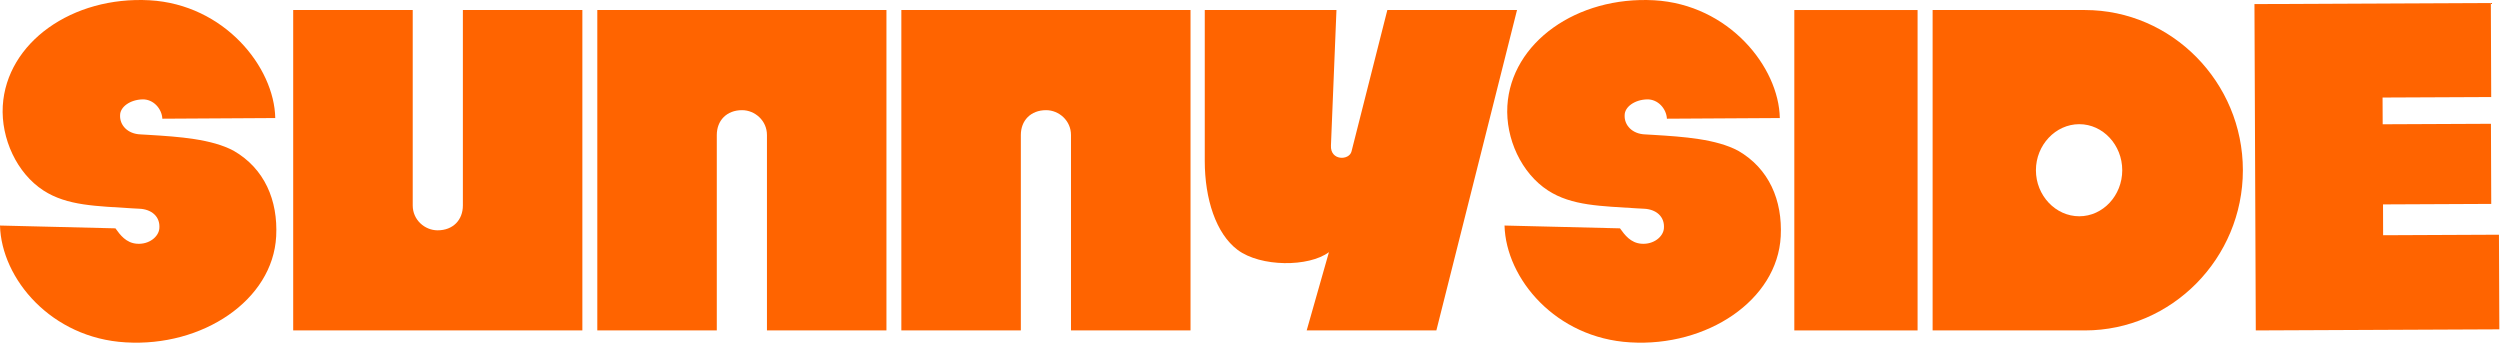
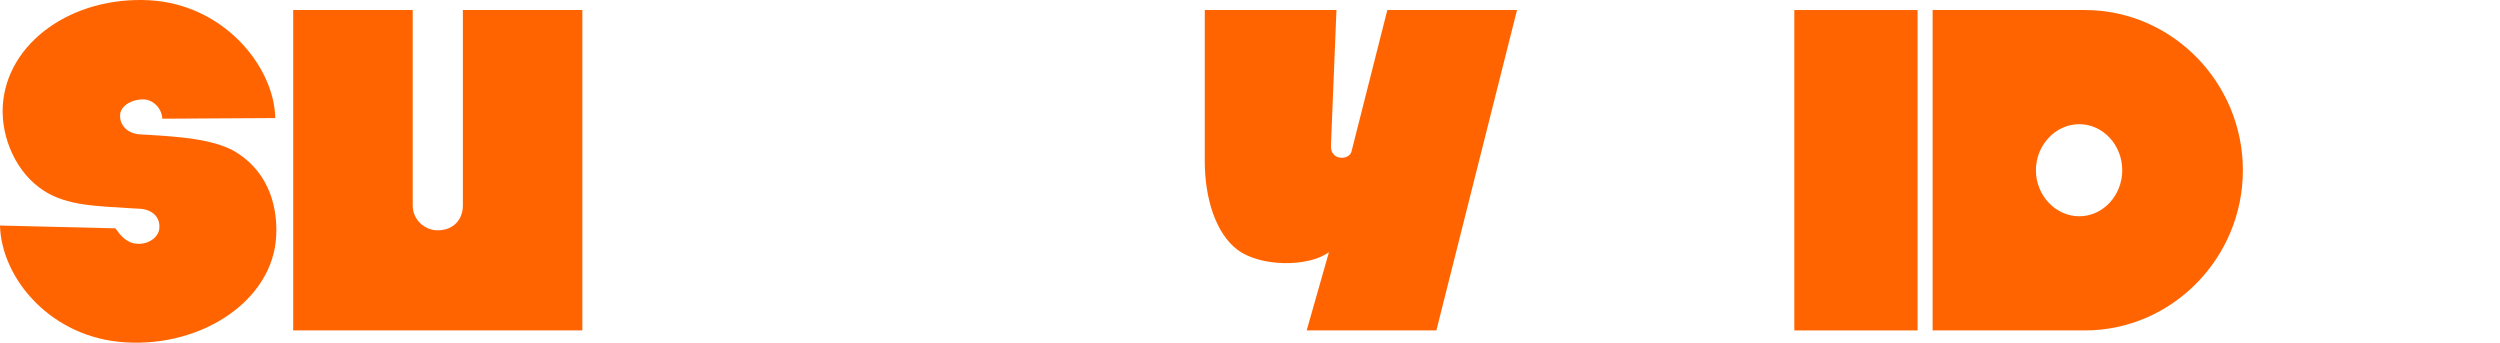
<svg xmlns="http://www.w3.org/2000/svg" width="1408" height="193" viewBox="0 0 1408 193" fill="none">
  <path d="M327.99 186.095H165.128V5.647H232.445V115.732C232.445 123.848 239.242 129.716 246.466 129.716C255.175 129.716 260.691 123.848 260.691 115.732V5.647H327.99V186.095Z" fill="#FF6400" />
-   <path d="M336.384 5.647H499.246V186.095H431.947V76.029C431.947 67.914 425.15 62.045 417.926 62.045C409.217 62.045 403.701 67.914 403.701 76.029V186.095H336.402V5.647H336.384Z" fill="#FF6400" />
-   <path d="M507.64 5.647H670.502V186.095H603.184V76.029C603.184 67.914 596.388 62.045 589.164 62.045C580.454 62.045 574.939 67.914 574.939 76.029V186.095H507.64V5.647Z" fill="#FF6400" />
  <path d="M748.46 142.009C737.114 150.478 710.02 150.44 697.039 140.747C684.82 131.629 678.524 111.944 678.524 90.7V5.647H752.695L749.593 81.897C749.11 90.644 759.918 90.458 761.181 85.258L781.349 5.647H854.386L808.963 186.095H735.925L748.46 142.009Z" fill="#FF6400" />
  <path d="M65.015 128.602C67.652 132.279 70.976 136.828 77.123 137.274C83.957 137.775 89.379 133.356 89.751 128.602C90.289 121.898 85.275 117.812 78.441 117.552L74.597 117.348C54.337 116.029 37.902 115.974 24.476 107.283C9.471 97.533 0.52 78.072 1.56 59.65C3.696 23.846 40.799 -2.227 84.235 0.15C126.353 2.527 154.506 37.792 155.026 66.484L91.441 66.855C91.125 61.136 86.352 55.824 80.261 55.973C73.334 56.14 67.633 60.17 67.633 64.905C67.373 70.439 71.83 75.453 79.221 75.695L83.697 75.955C101.079 76.995 119.24 78.313 131.59 84.906C148.972 94.915 156.604 112.817 155.545 133.077C153.688 169.141 113.948 195.455 70.79 192.818C28.951 190.46 0.78 157.033 0 127.023L65.015 128.602Z" fill="#FF6400" />
-   <path d="M912.381 128.602C915.018 132.279 918.342 136.828 924.489 137.274C931.323 137.775 936.746 133.356 937.117 128.602C937.655 121.898 932.642 117.812 925.808 117.552L921.964 117.348C901.703 116.029 885.268 115.974 871.842 107.283C856.837 97.552 847.886 78.072 848.945 59.65C851.062 23.865 888.165 -2.208 931.602 0.15C973.719 2.527 1001.87 37.792 1002.39 66.484L938.807 66.855C938.491 61.136 933.719 55.824 927.627 55.973C920.701 56.14 915 60.17 915 64.905C914.74 70.439 919.197 75.453 926.569 75.695L931.044 75.955C948.426 76.995 966.588 78.313 978.937 84.906C996.319 94.915 1003.95 112.817 1002.91 133.077C1001.07 169.141 961.314 195.455 918.157 192.818C876.318 190.441 848.146 157.033 847.348 127.023L912.363 128.602H912.381Z" fill="#FF6400" />
  <path d="M1079.98 5.647H1010.56V186.095H1079.98V5.647Z" fill="#FF6400" />
  <path d="M1195.25 95.881C1195.25 81.674 1184.4 69.938 1171.05 69.938C1157.7 69.938 1146.63 81.674 1146.63 95.881C1146.63 110.087 1157.68 121.805 1171.05 121.805C1184.42 121.805 1195.25 110.068 1195.25 95.881ZM1088.45 5.647H1174.22C1223.06 5.647 1263.19 46.242 1263.19 95.881C1263.19 145.519 1223.06 186.095 1174.22 186.095H1088.45V5.647Z" fill="#FF6400" />
-   <path d="M1269.71 2.305L1270.46 186.096L1407.63 185.483L1407.41 132.186L1342.17 132.483L1342.12 115.12L1403.07 114.841L1402.9 69.715L1341.93 69.993L1341.86 54.933L1403.05 54.654L1402.84 1.692L1269.71 2.305Z" fill="#FF6400" />
</svg>